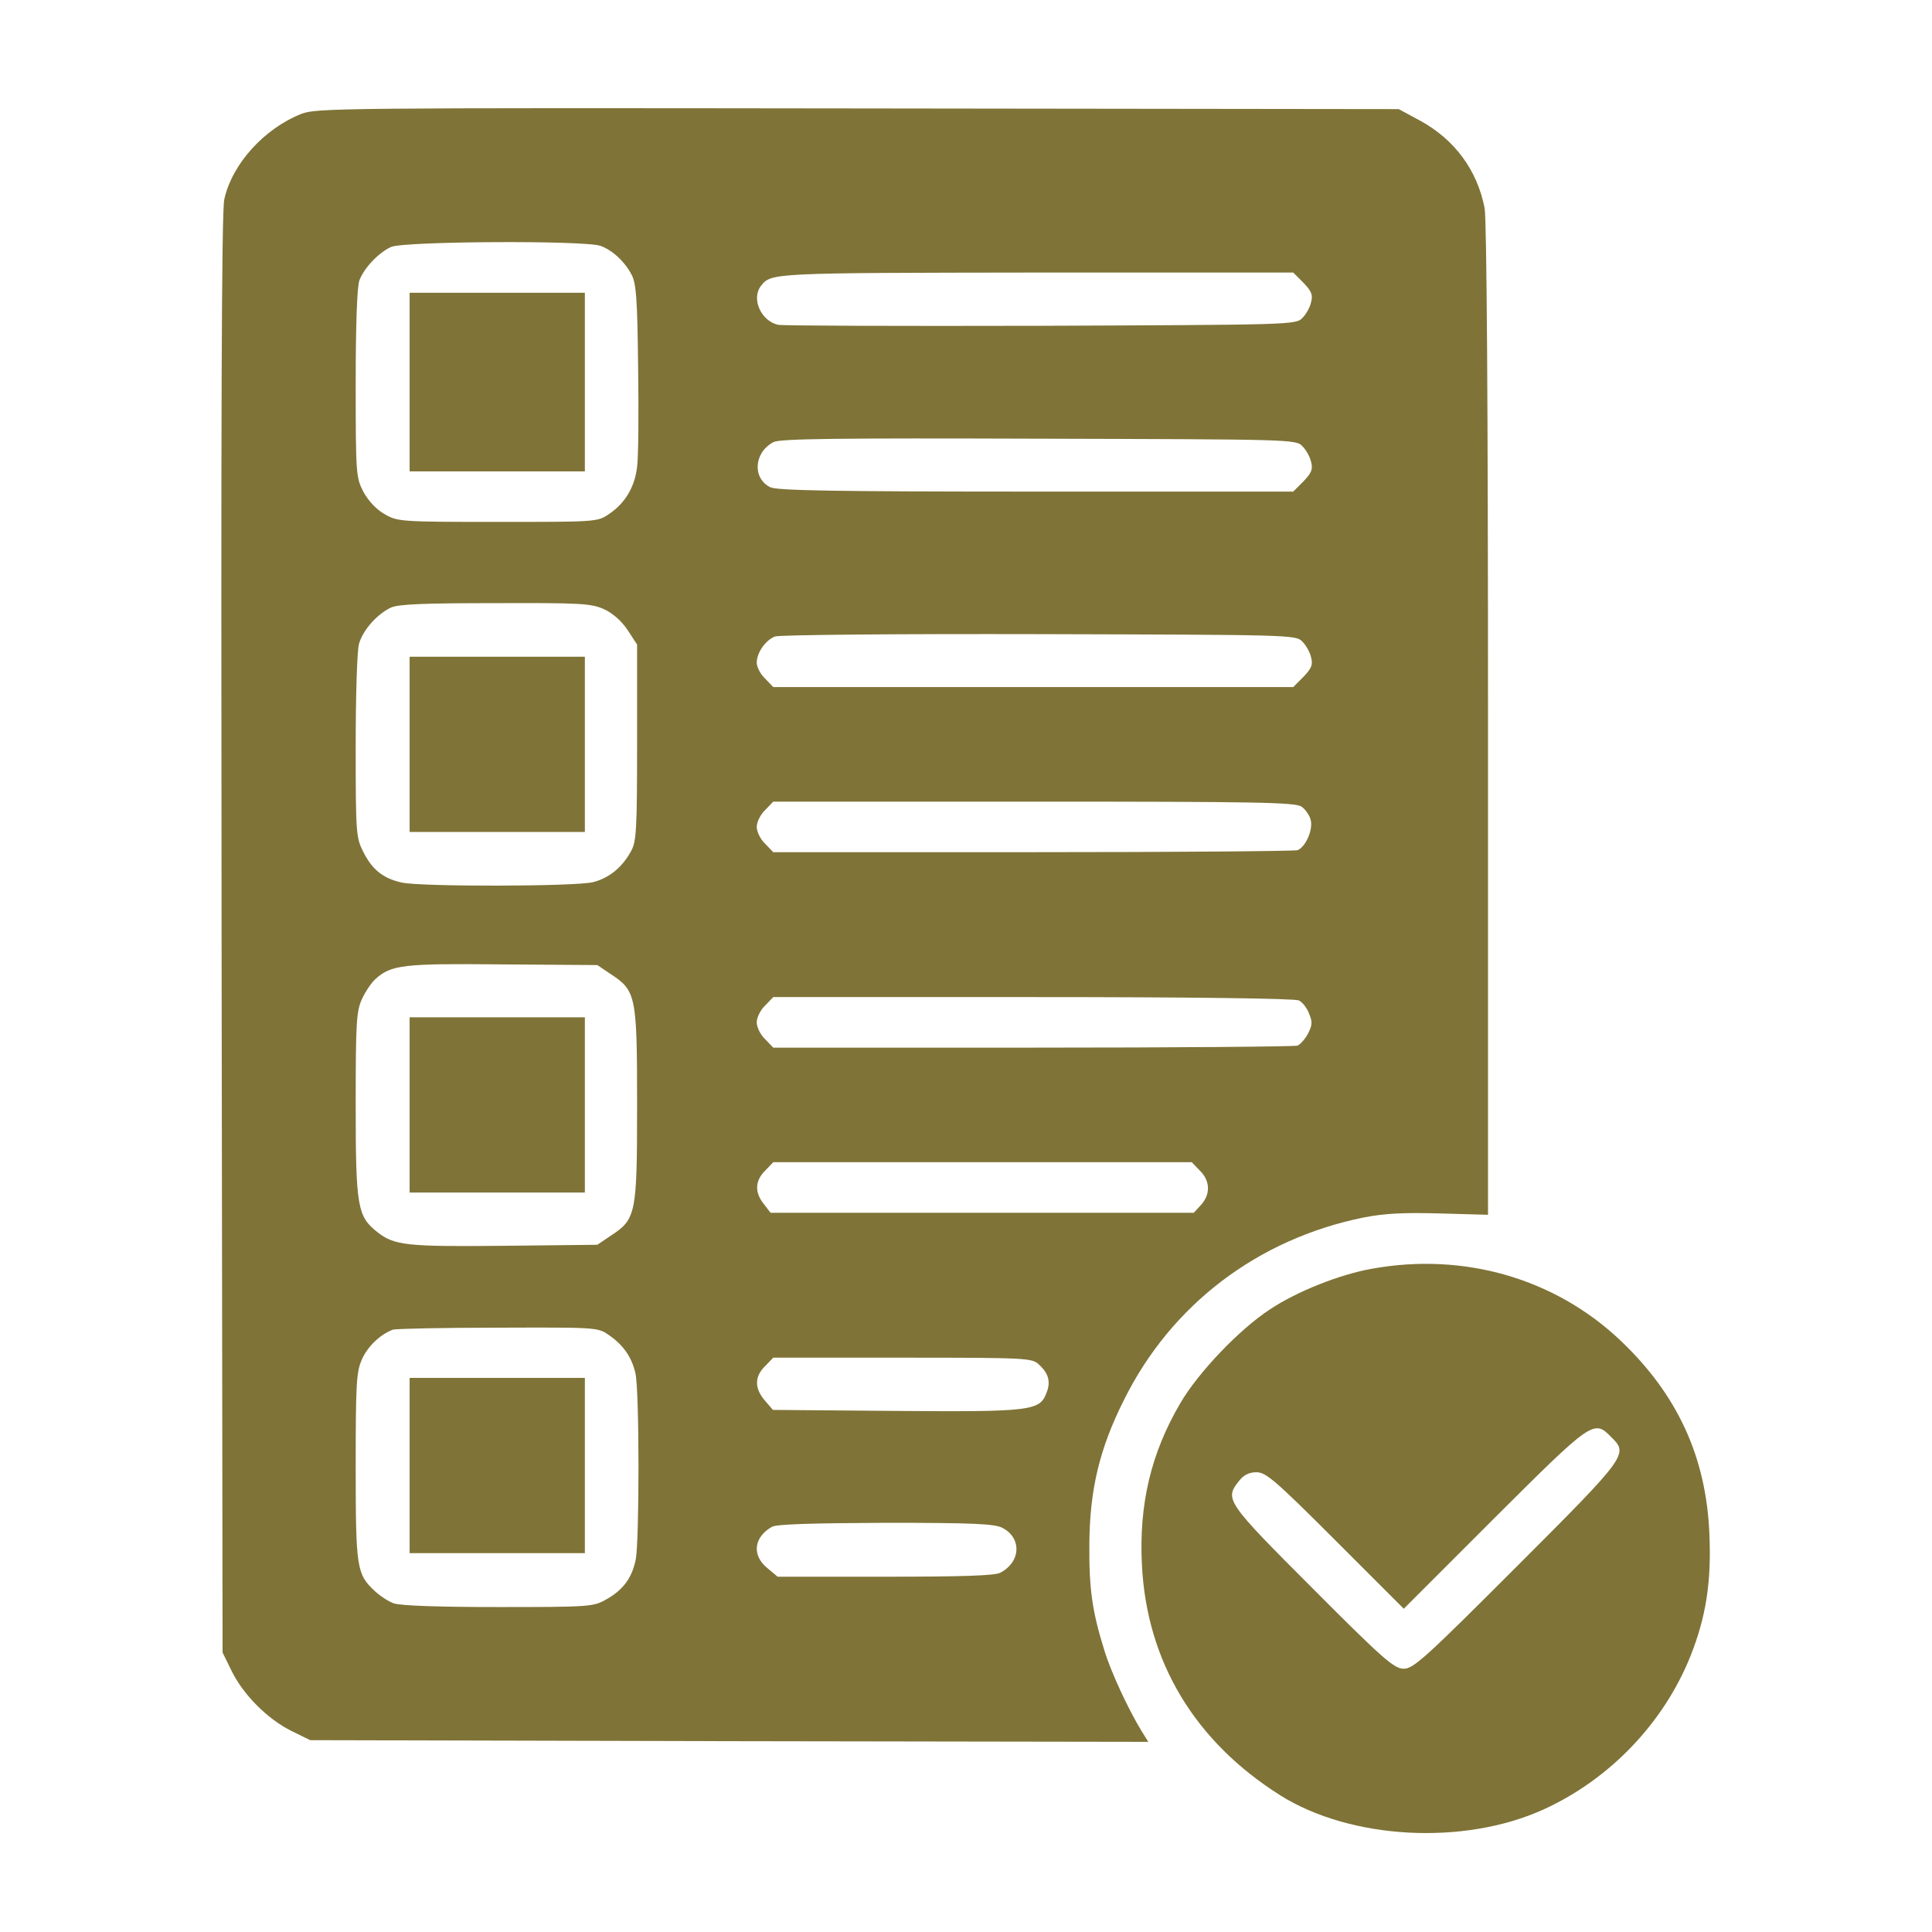
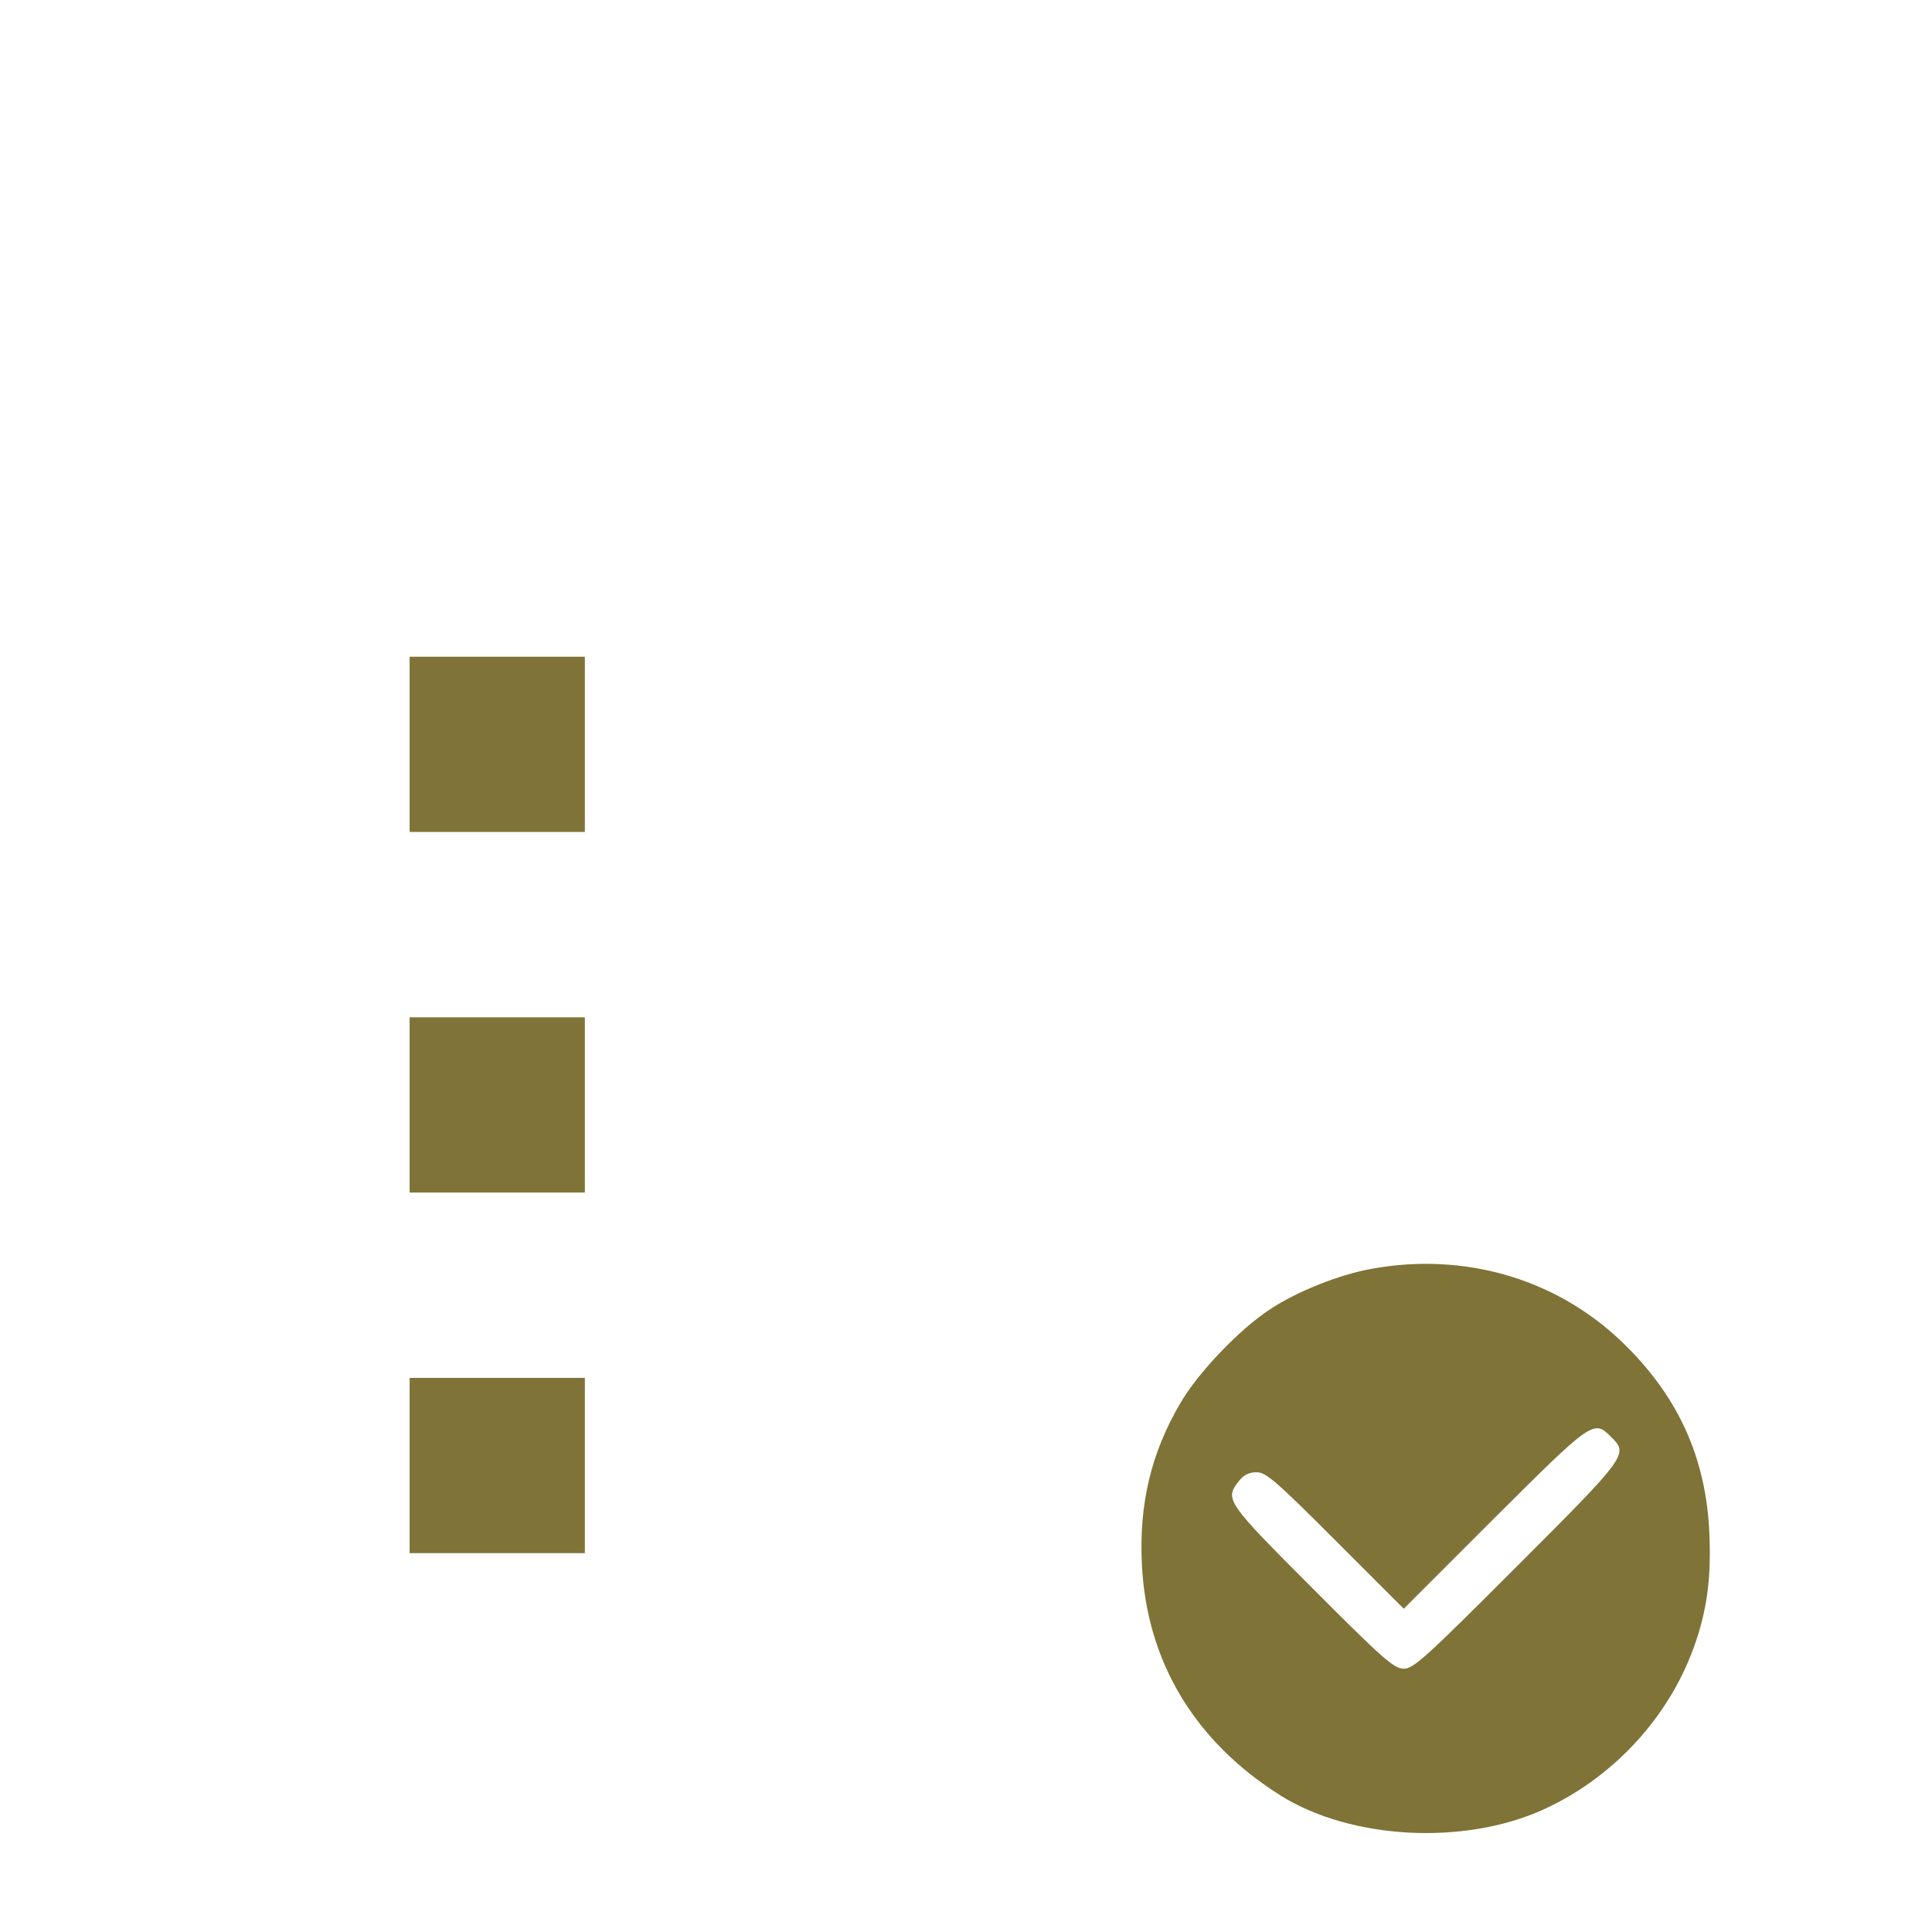
<svg xmlns="http://www.w3.org/2000/svg" width="200" height="200" viewBox="0 0 200 200" fill="none">
-   <path d="M31.206 11.783C27.333 13.318 24.019 16.981 23.217 20.644C22.938 21.97 22.868 42.692 22.938 96.764L23.042 171.071L23.984 172.989C25.205 175.466 27.717 177.978 30.194 179.199L32.113 180.141L75.475 180.246L118.873 180.315L118.175 179.199C116.85 177.036 115.036 173.164 114.338 170.896C113.082 166.884 112.733 164.547 112.768 159.907C112.803 154.221 113.815 149.965 116.361 144.907C121.245 135.069 130.176 128.266 141.165 126.033C143.328 125.615 145.247 125.51 149.049 125.615L154.038 125.754V74.577C154.038 41.436 153.898 22.772 153.689 21.551C152.922 17.609 150.584 14.434 146.991 12.481L144.793 11.295L88.802 11.225C35.322 11.155 32.741 11.19 31.206 11.783ZM62.184 25.458C63.405 25.912 64.626 27.028 65.359 28.389C65.847 29.261 65.987 30.831 66.056 37.982C66.126 42.692 66.091 47.331 65.952 48.343C65.707 50.436 64.696 52.111 63.021 53.227C61.87 54.029 61.661 54.029 51.509 54.029C41.462 54.029 41.148 53.995 39.822 53.227C38.95 52.739 38.148 51.867 37.625 50.925C36.857 49.425 36.822 49.145 36.822 39.691C36.822 33.691 36.962 29.645 37.206 29.017C37.694 27.726 39.194 26.156 40.485 25.563C41.811 24.97 60.649 24.865 62.184 25.458ZM134.921 29.261C135.758 30.133 135.932 30.517 135.723 31.284C135.618 31.807 135.2 32.54 134.816 32.924C134.153 33.621 133.595 33.621 107.71 33.726C93.197 33.761 80.953 33.726 80.534 33.621C78.755 33.203 77.743 30.9 78.79 29.575C79.836 28.249 79.906 28.249 107.221 28.214H133.874L134.921 29.261ZM134.816 46.18C135.2 46.564 135.618 47.297 135.723 47.82C135.932 48.587 135.758 48.971 134.921 49.843L133.874 50.89H107.221C86.569 50.89 80.394 50.785 79.731 50.436C77.848 49.494 78.057 46.808 80.08 45.762C80.778 45.413 86.709 45.343 107.535 45.413C133.63 45.483 134.153 45.483 134.816 46.18ZM62.533 63.065C63.44 63.483 64.347 64.286 64.975 65.228L65.952 66.728V76.845C65.952 85.88 65.882 87.136 65.324 88.113C64.417 89.787 63.056 90.904 61.382 91.322C59.568 91.776 43.52 91.811 41.567 91.357C39.683 90.939 38.532 90.031 37.625 88.217C36.857 86.717 36.822 86.334 36.822 77.228C36.822 72.065 36.962 67.251 37.171 66.623C37.59 65.193 39.055 63.553 40.485 62.89C41.288 62.542 43.904 62.437 51.3 62.437C60.161 62.402 61.207 62.472 62.533 63.065ZM134.816 66.414C135.2 66.798 135.618 67.53 135.723 68.053C135.932 68.821 135.758 69.205 134.921 70.077L133.874 71.124H106.942H80.046L79.208 70.251C78.72 69.798 78.336 69.03 78.336 68.612C78.336 67.565 79.243 66.274 80.22 65.891C80.604 65.716 92.918 65.612 107.535 65.646C133.63 65.716 134.153 65.716 134.816 66.414ZM134.746 83.508C135.13 83.787 135.583 84.415 135.688 84.903C135.932 85.915 135.165 87.659 134.328 88.008C134.014 88.113 121.664 88.217 106.907 88.217H80.046L79.208 87.345C78.72 86.892 78.336 86.089 78.336 85.601C78.336 85.113 78.72 84.31 79.208 83.857L80.046 82.985H107.012C130.246 82.985 134.083 83.054 134.746 83.508ZM63.231 100.846C65.847 102.555 65.952 103.079 65.952 114.382C65.952 125.685 65.847 126.208 63.231 127.917L61.835 128.859L52.207 128.964C42.125 129.068 40.834 128.929 39.09 127.568C36.997 125.929 36.822 124.952 36.822 114.382C36.822 105.8 36.892 104.649 37.485 103.393C37.834 102.625 38.462 101.718 38.846 101.369C40.485 99.869 41.741 99.73 52.032 99.834L61.835 99.904L63.231 100.846ZM134.467 103.567C134.816 103.742 135.304 104.335 135.514 104.928C135.863 105.765 135.863 106.114 135.409 106.986C135.13 107.544 134.607 108.102 134.328 108.242C134.014 108.346 121.664 108.451 106.907 108.451H80.046L79.208 107.579C78.72 107.125 78.336 106.323 78.336 105.835C78.336 105.346 78.72 104.544 79.208 104.09L80.046 103.218H106.942C123.513 103.218 134.083 103.358 134.467 103.567ZM124.211 121.184C125.292 122.231 125.327 123.661 124.315 124.743L123.583 125.545H101.675H79.766L79.069 124.638C78.092 123.417 78.162 122.231 79.208 121.184L80.046 120.312H101.709H123.373L124.211 121.184ZM62.986 138.174C64.521 139.22 65.394 140.476 65.777 142.151C66.196 143.86 66.196 159.384 65.812 161.442C65.428 163.326 64.521 164.582 62.777 165.559C61.452 166.326 61.103 166.361 51.579 166.361C45.474 166.361 41.392 166.222 40.764 165.977C40.241 165.803 39.334 165.21 38.776 164.687C36.927 162.942 36.822 162.349 36.822 151.814C36.822 143.127 36.892 141.976 37.485 140.685C38.078 139.36 39.369 138.139 40.66 137.65C40.939 137.546 45.823 137.441 51.509 137.441C61.661 137.406 61.87 137.406 62.986 138.174ZM107.535 141.244C108.547 142.151 108.791 143.058 108.338 144.174C107.64 146.058 106.768 146.162 92.744 146.058L80.011 145.953L79.173 144.976C78.092 143.72 78.092 142.499 79.208 141.418L80.046 140.546H93.442C106.245 140.546 106.838 140.581 107.535 141.244ZM103.768 158.163C105.791 159.21 105.686 161.687 103.558 162.803C103.035 163.117 99.442 163.221 91.627 163.221H80.499L79.418 162.314C77.813 160.989 78.022 159.14 79.906 158.058C80.394 157.779 84.022 157.675 91.697 157.64C100.768 157.64 102.965 157.744 103.768 158.163Z" fill="#7F7337" />
-   <path d="M42.404 39.552V48.797H51.474H60.544V39.552V30.307H51.474H42.404V39.552Z" fill="#7F7337" />
  <path d="M42.404 77.054V86.124H51.474H60.544V77.054V67.984H51.474H42.404V77.054Z" fill="#7F7337" />
  <path d="M42.404 114.382V123.452H51.474H60.544V114.382V105.311H51.474H42.404V114.382Z" fill="#7F7337" />
  <path d="M42.404 151.709V160.78H51.474H60.544V151.709V142.639H51.474H42.404V151.709Z" fill="#7F7337" />
  <path d="M142.037 131.336C138.688 131.929 134.293 133.673 131.502 135.522C128.327 137.581 124.036 142.081 122.187 145.255C119.152 150.419 117.896 155.721 118.21 161.966C118.699 172.013 123.688 180.281 132.548 185.862C139.84 190.432 151.526 191.06 159.759 187.328C166.597 184.223 172.213 178.397 175.004 171.42C176.609 167.373 177.167 163.78 176.958 158.861C176.644 150.837 173.644 144.348 167.713 138.732C160.91 132.313 151.526 129.627 142.037 131.336ZM166.771 148.744C168.585 150.523 168.55 150.628 157.038 162.14C147.549 171.629 146.328 172.745 145.317 172.745C144.34 172.745 143.258 171.838 135.863 164.408C126.897 155.442 126.757 155.198 128.258 153.314C128.746 152.686 129.304 152.407 130.072 152.407C131.048 152.407 132.025 153.244 138.235 159.454L145.317 166.536L154.666 157.186C164.818 147.07 164.992 146.93 166.771 148.744Z" fill="#7F7337" />
</svg>